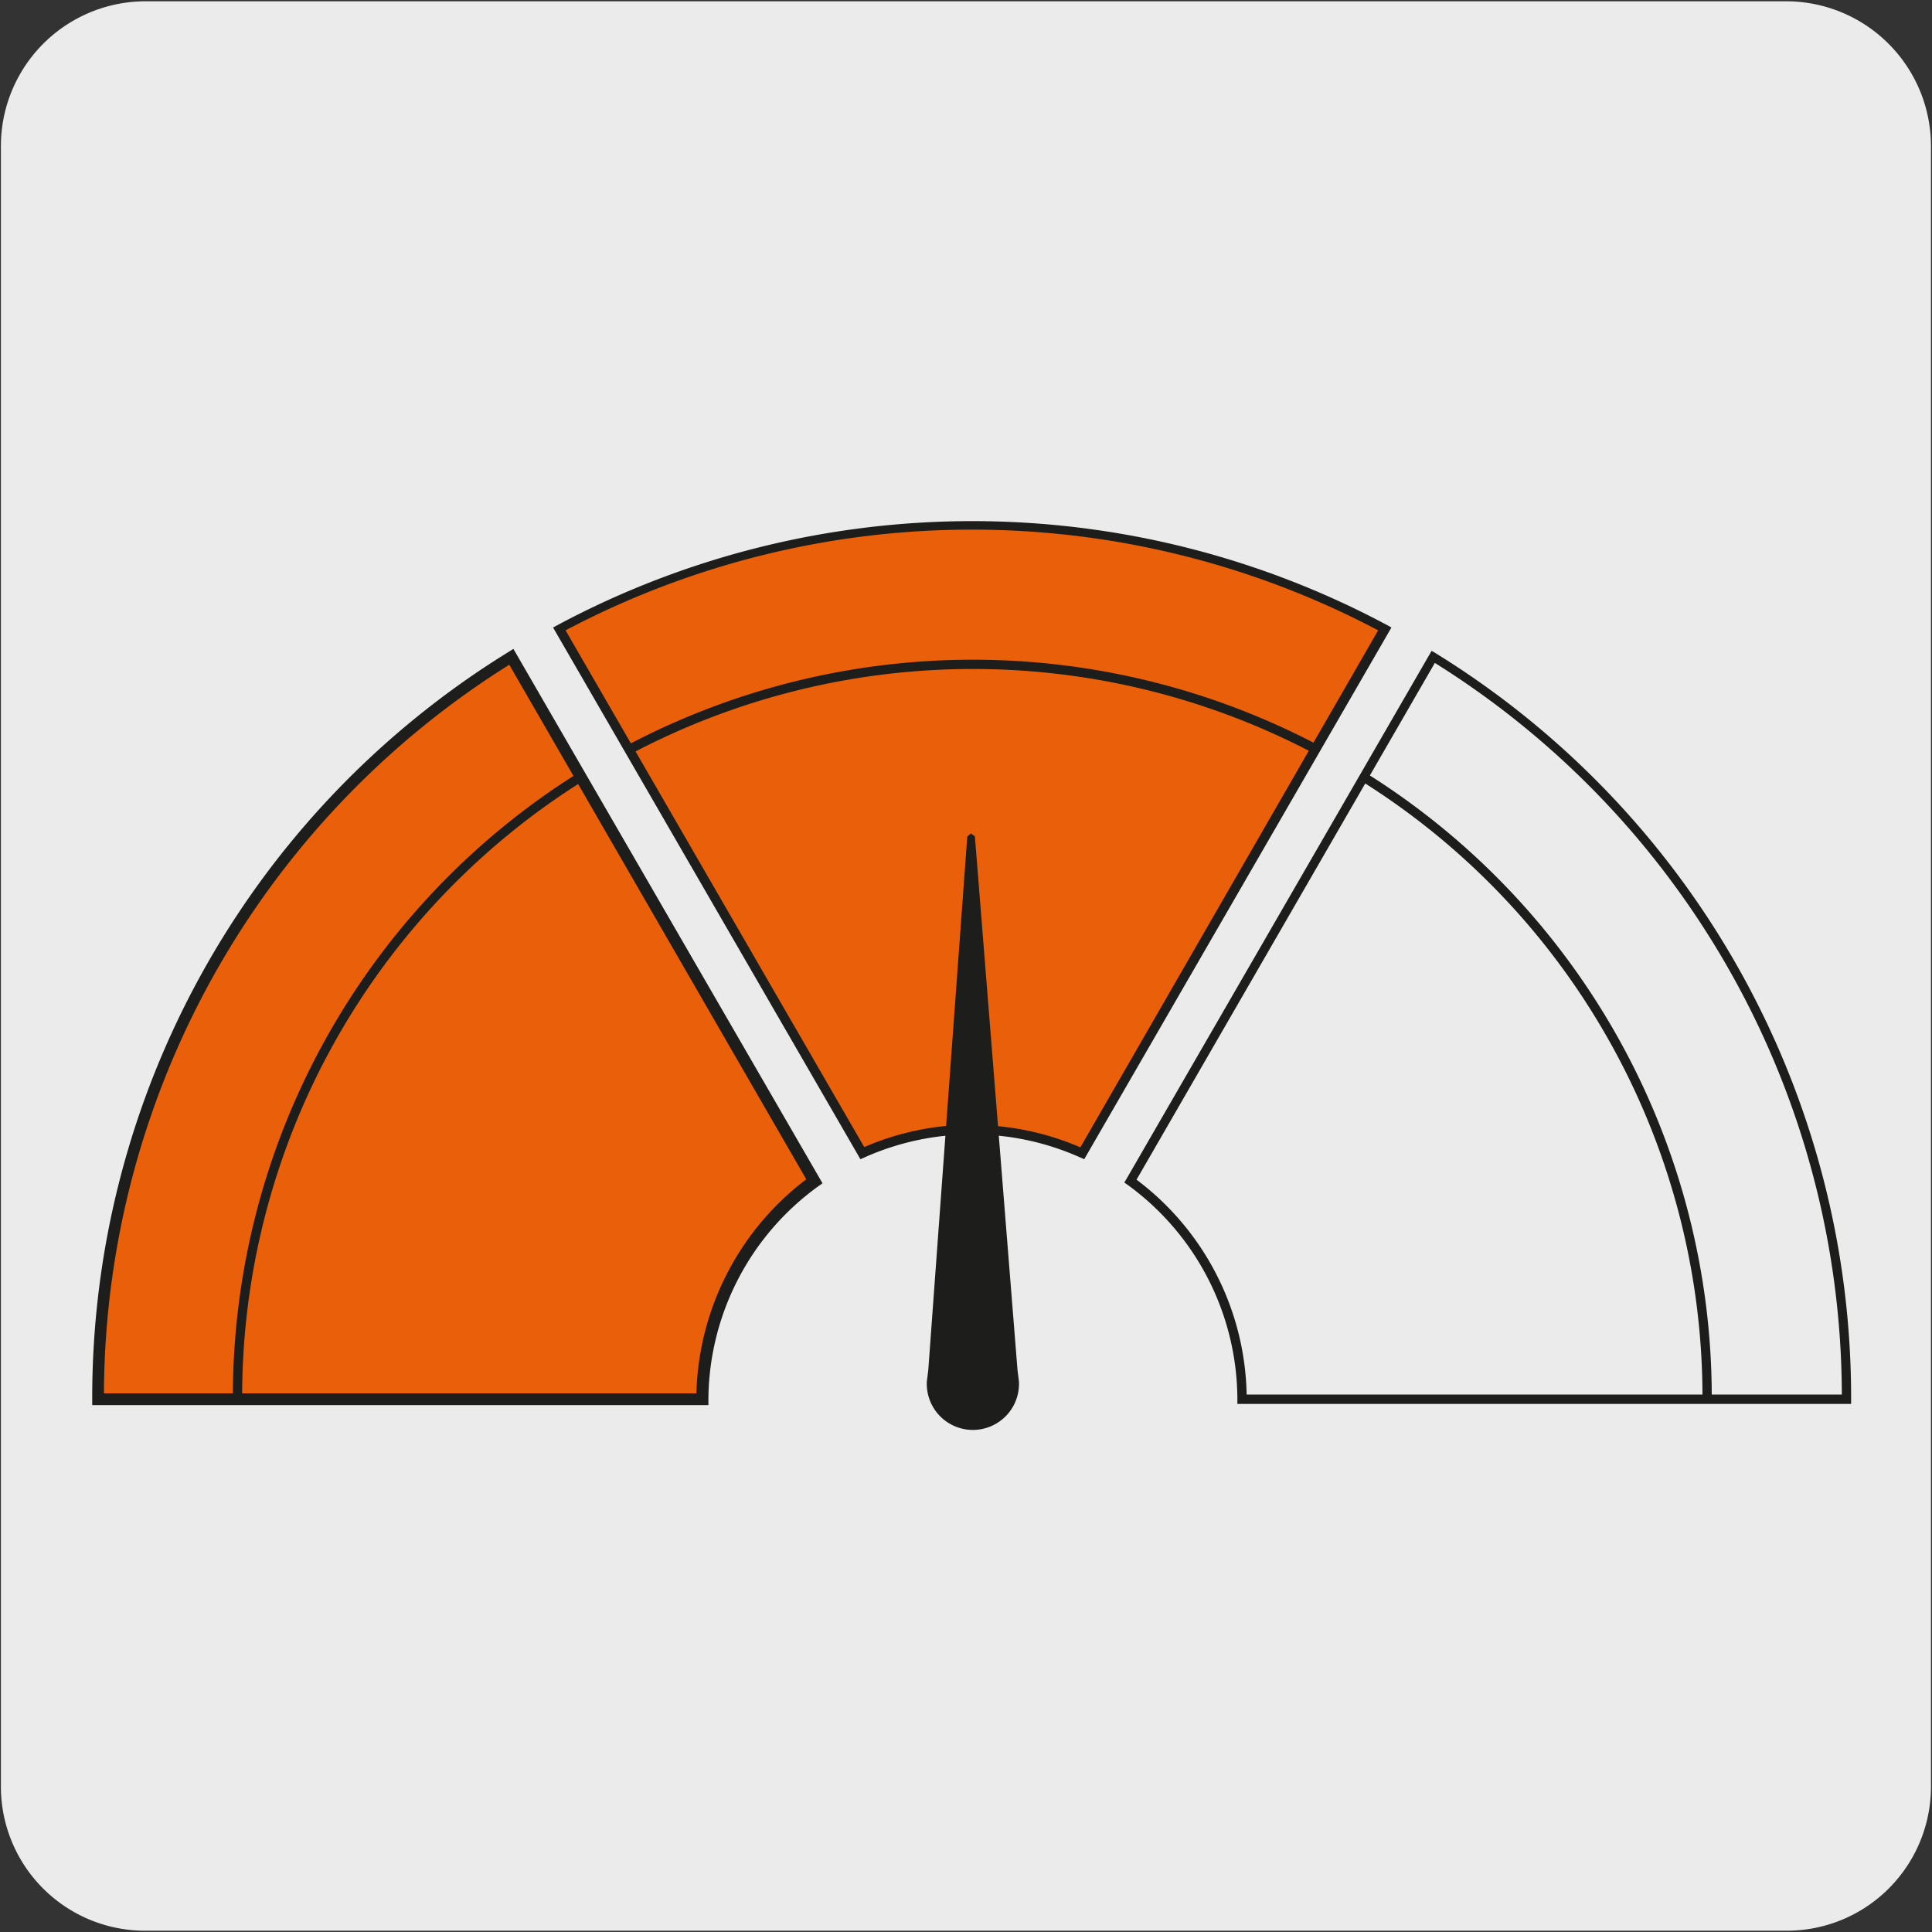
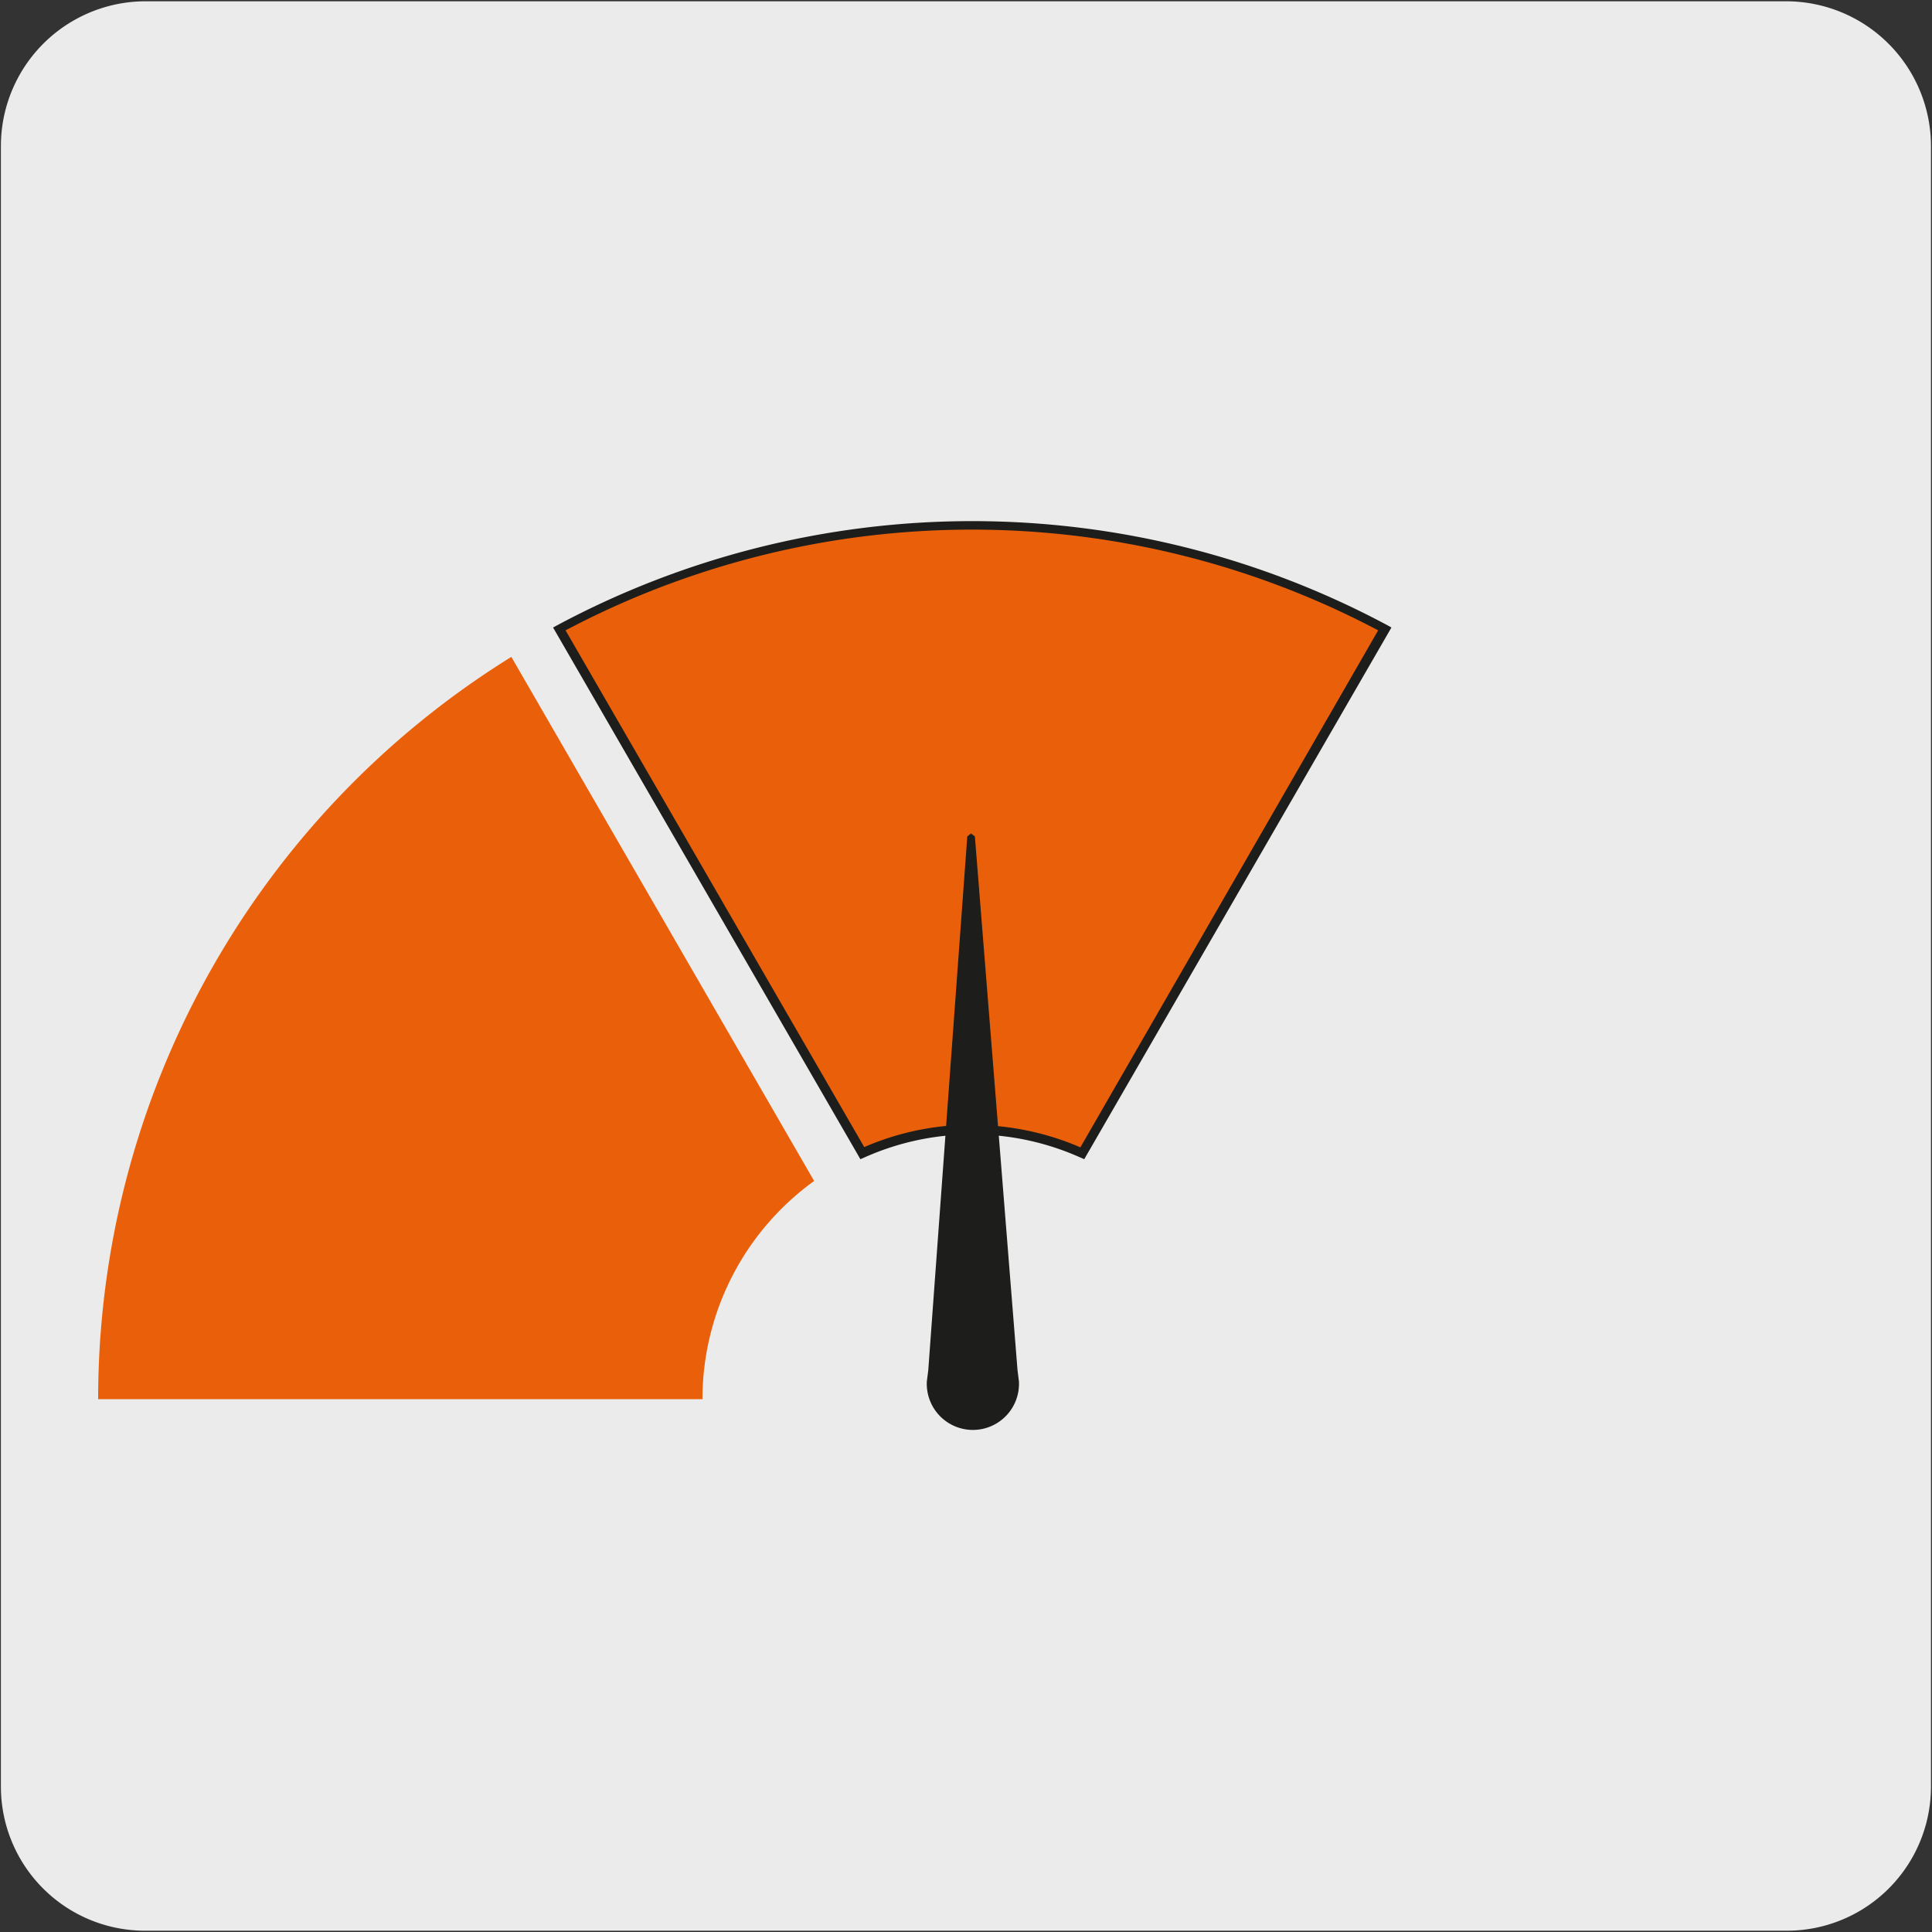
<svg xmlns="http://www.w3.org/2000/svg" viewBox="0 0 150 150">
  <rect x="0" y="0" width="150" height="150" fill="#333333" stroke="none" />
  <path d="m11.32.1h127.32a11.25 11.25 0 0 1 11.28 11.21v127.4a11.19 11.19 0 0 1 -11.2 11.19h-127.45a11.19 11.19 0 0 1 -11.2-11.19v-127.37a11.24 11.24 0 0 1 11.25-11.24z" fill="#ecebeb" />
  <path d="m63.21 91.69-23.51-40.69a67.81 67.81 0 0 0 -32.08 57.63h46.92a20.89 20.89 0 0 1 8.67-16.94" fill="#ea600a" />
-   <path d="m55 109.09h-47.84v-.46a68 68 0 0 1 32.3-58l.4-.25 24 41.49-.34.24a20.56 20.56 0 0 0 -8.52 16.52zm-46.93-.91h46a21.54 21.54 0 0 1 8.53-16.62l-23.06-39.95a67.06 67.06 0 0 0 -31.47 56.57z" fill="#1d1d1b" />
-   <path d="m143.72 109h-47.65v-.37a20.65 20.65 0 0 0 -8.51-16.63l-.27-.19.17-.28 23.69-41 .32.19a67.89 67.89 0 0 1 32.25 58zm-46.93-.73h46.21a67.17 67.17 0 0 0 -31.6-56.8l-23.16 40.12a21.37 21.37 0 0 1 8.55 16.68z" fill="#1d1d1b" />
  <path d="m67 89.52a20.84 20.84 0 0 1 17.08 0l23.46-40.72a67.9 67.9 0 0 0 -64.1 0z" fill="#ea600a" />
  <g fill="#1d1d1b">
    <path d="m66.8 90-.16-.28-23.7-41 .33-.18a68.28 68.28 0 0 1 64.44 0l.32.18-23.85 41.28-.3-.13a20.49 20.49 0 0 0 -16.78 0zm8.69-2.66a21.16 21.16 0 0 1 8.39 1.74l23.12-40.14a67.53 67.53 0 0 0 -63.09 0l23.19 40.12a21.09 21.09 0 0 1 8.39-1.74z" />
    <path d="m79 106.38.11.87a3.58 3.58 0 1 1 -7.15 0l.11-.86 3.03-41.45.29-.23.3.23z" />
-     <path d="m132.9 108.63h-.72a56.43 56.43 0 0 0 -26.5-48l.38-.61a57.15 57.15 0 0 1 26.84 48.61zm-114.1 0h-.72a57.16 57.16 0 0 1 26.83-48.63l.39.61a56.45 56.45 0 0 0 -26.5 48.02zm83.2-50.14a56.76 56.76 0 0 0 -52.94 0l-.34-.64a57.52 57.52 0 0 1 53.62 0z" />
  </g>
</svg>